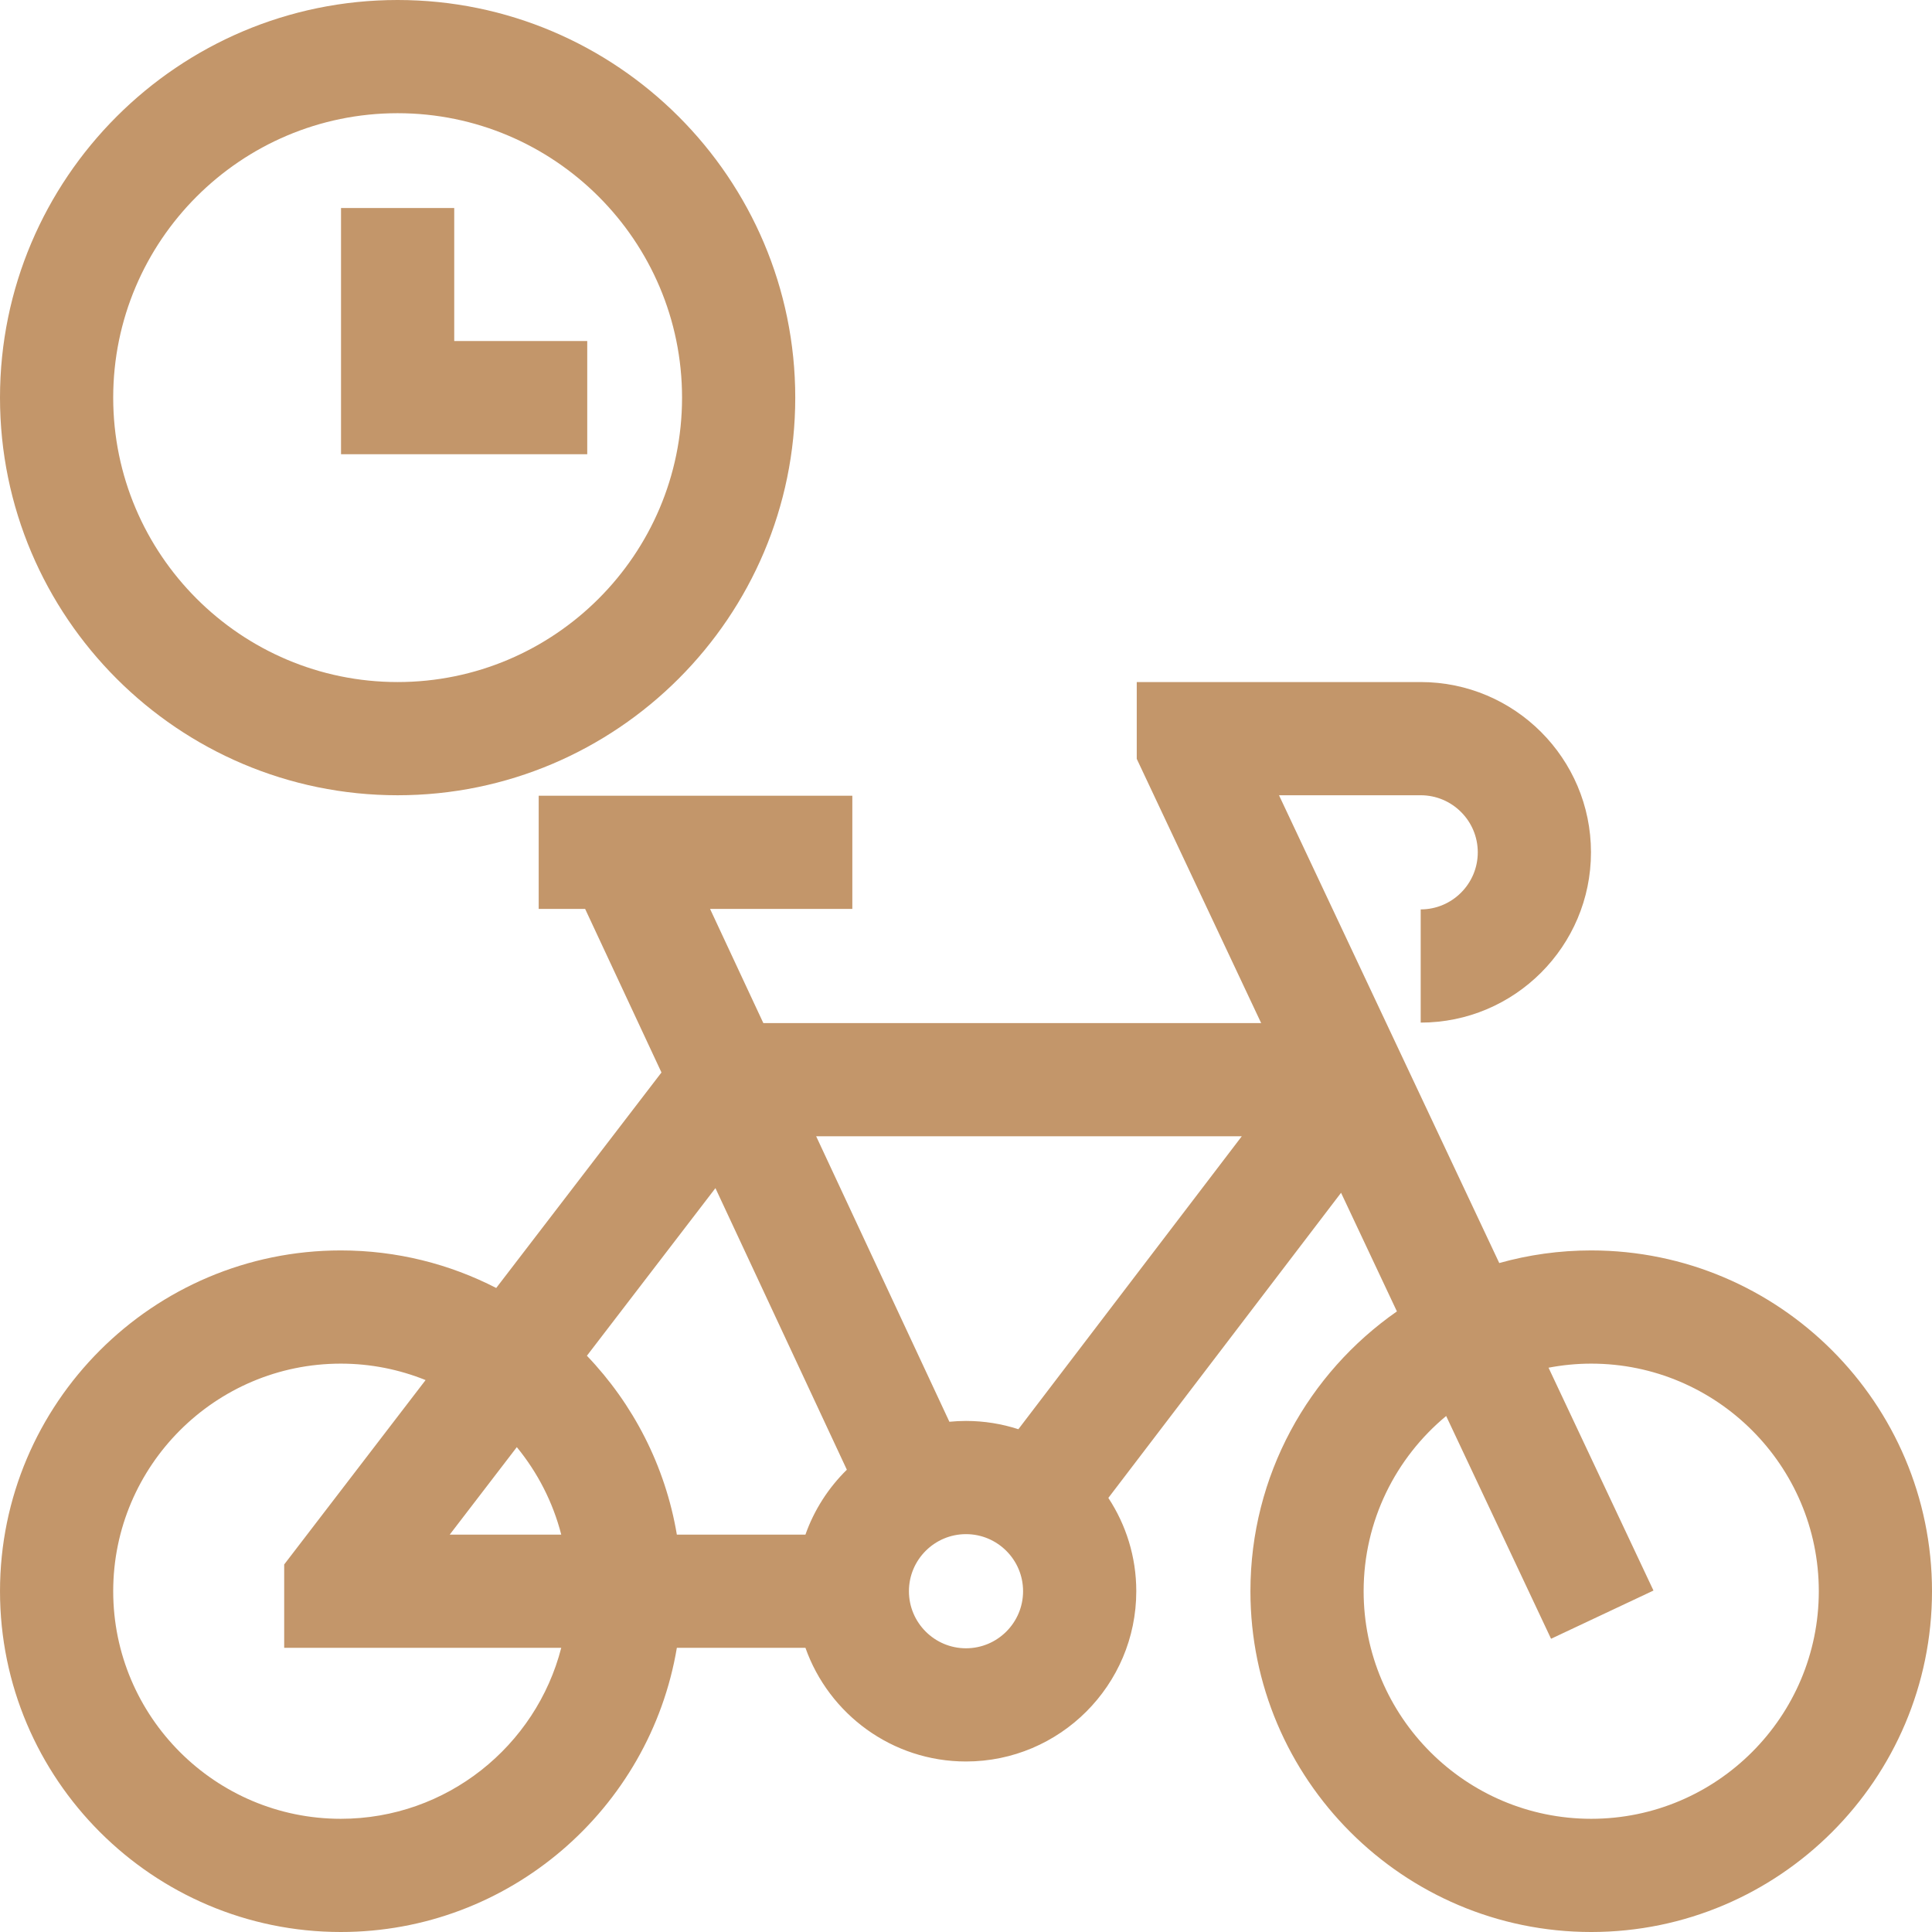
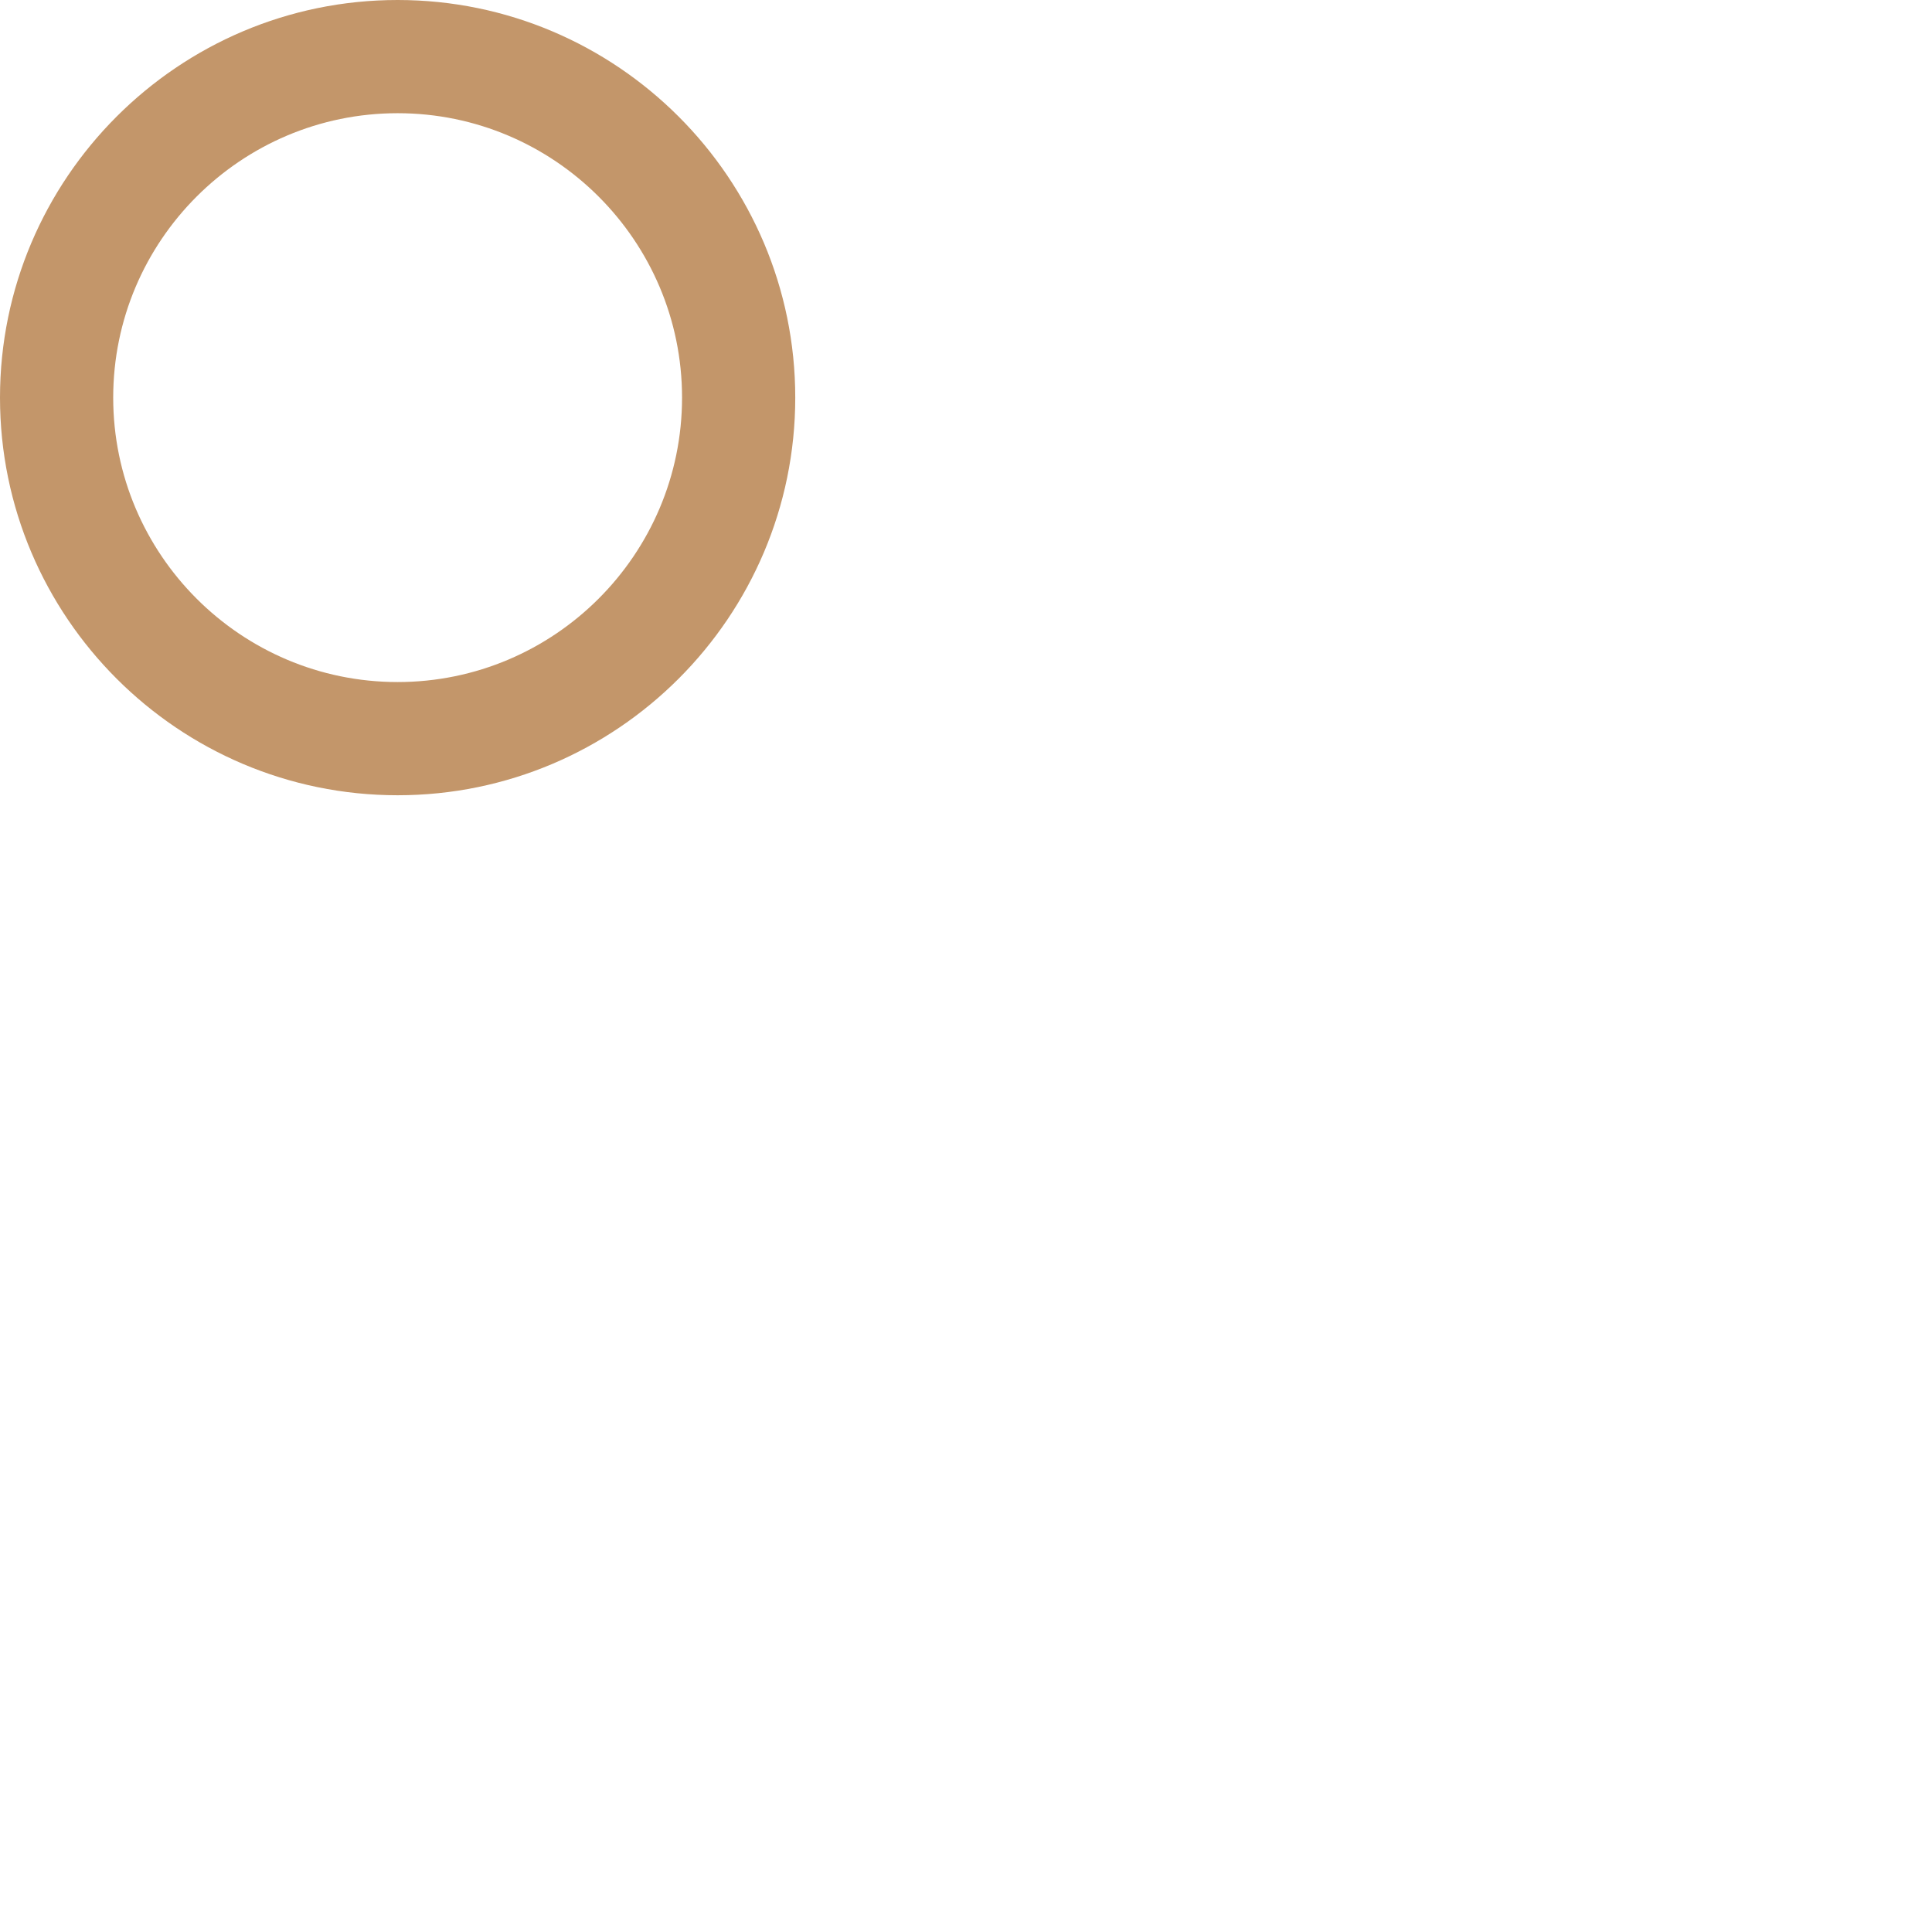
<svg xmlns="http://www.w3.org/2000/svg" version="1.1" width="512" height="512" x="0" y="0" viewBox="0 0 512 512" style="enable-background:new 0 0 512 512" xml:space="preserve" class="">
  <g>
    <g>
-       <path d="m421.688 331.375c-8.441 0-16.614 1.167-24.369 3.343l-58.369-123.968h37.55c8.34 0 15.125 6.785 15.125 15.125s-6.785 15.125-15.125 15.125v30c24.882 0 45.125-20.243 45.125-45.125s-20.243-45.125-45.125-45.125h-75.25v20.354l32.968 70.021h-131.928l-14.117-30.25h37.701v-30h-83.116v30h12.309l20.228 43.345-43.794 57.108c-12.357-6.359-26.361-9.953-41.189-9.953-49.798 0-90.312 40.514-90.312 90.313s40.514 90.312 90.312 90.312c44.689 0 81.894-32.629 89.06-75.312h34.076c6.198 17.529 22.927 30.125 42.552 30.125 24.882 0 45.125-20.243 45.125-45.125 0-9.124-2.73-17.617-7.404-24.724l61.672-80.865 14.802 31.438c-23.445 16.33-38.82 43.477-38.82 74.151 0 49.798 40.514 90.312 90.312 90.312s90.313-40.514 90.313-90.312-40.514-90.313-90.312-90.313zm-197.265 58.118c-4.867 4.774-8.656 10.638-10.975 17.195h-34.076c-3.059-18.218-11.585-34.604-23.836-47.403l34.061-44.416zm-87.461-5.987c5.482 6.685 9.56 14.563 11.774 23.181h-29.551zm-46.65 98.494c-33.256 0-60.312-27.056-60.312-60.312s27.056-60.312 60.312-60.312c7.941 0 15.522 1.558 22.472 4.359l-37.472 48.864v22.089h73.423c-6.685 26.023-30.343 45.312-58.423 45.312zm165.688-45.188c-8.34 0-15.125-6.785-15.125-15.125s6.785-15.125 15.125-15.125 15.125 6.785 15.125 15.125-6.785 15.125-15.125 15.125zm13.878-58.057c-4.375-1.418-9.037-2.193-13.878-2.193-1.486 0-2.954.077-4.404.218l-35.306-75.655h112.794zm151.81 103.245c-33.256 0-60.312-27.056-60.312-60.312 0-18.659 8.519-35.364 21.87-46.436l27.797 59.038 27.142-12.779-27.806-59.056c3.666-.699 7.444-1.079 11.31-1.079 33.256 0 60.312 27.056 60.312 60.312s-27.057 60.312-60.313 60.312z" fill="#c3966a" data-original="#000000" style="" class="" />
      <path d="m105.375 210.75c58.104 0 105.375-47.271 105.375-105.375s-47.271-105.375-105.375-105.375-105.375 47.271-105.375 105.375 47.271 105.375 105.375 105.375zm0-180.75c41.562 0 75.375 33.813 75.375 75.375s-33.813 75.375-75.375 75.375-75.375-33.813-75.375-75.375 33.813-75.375 75.375-75.375z" fill="#c3966a" data-original="#000000" style="" class="" />
-       <path d="m155.625 90.375h-35.25v-35.25h-30v65.25h65.25z" fill="#c3966a" data-original="#000000" style="" class="" />
    </g>
  </g>
</svg>